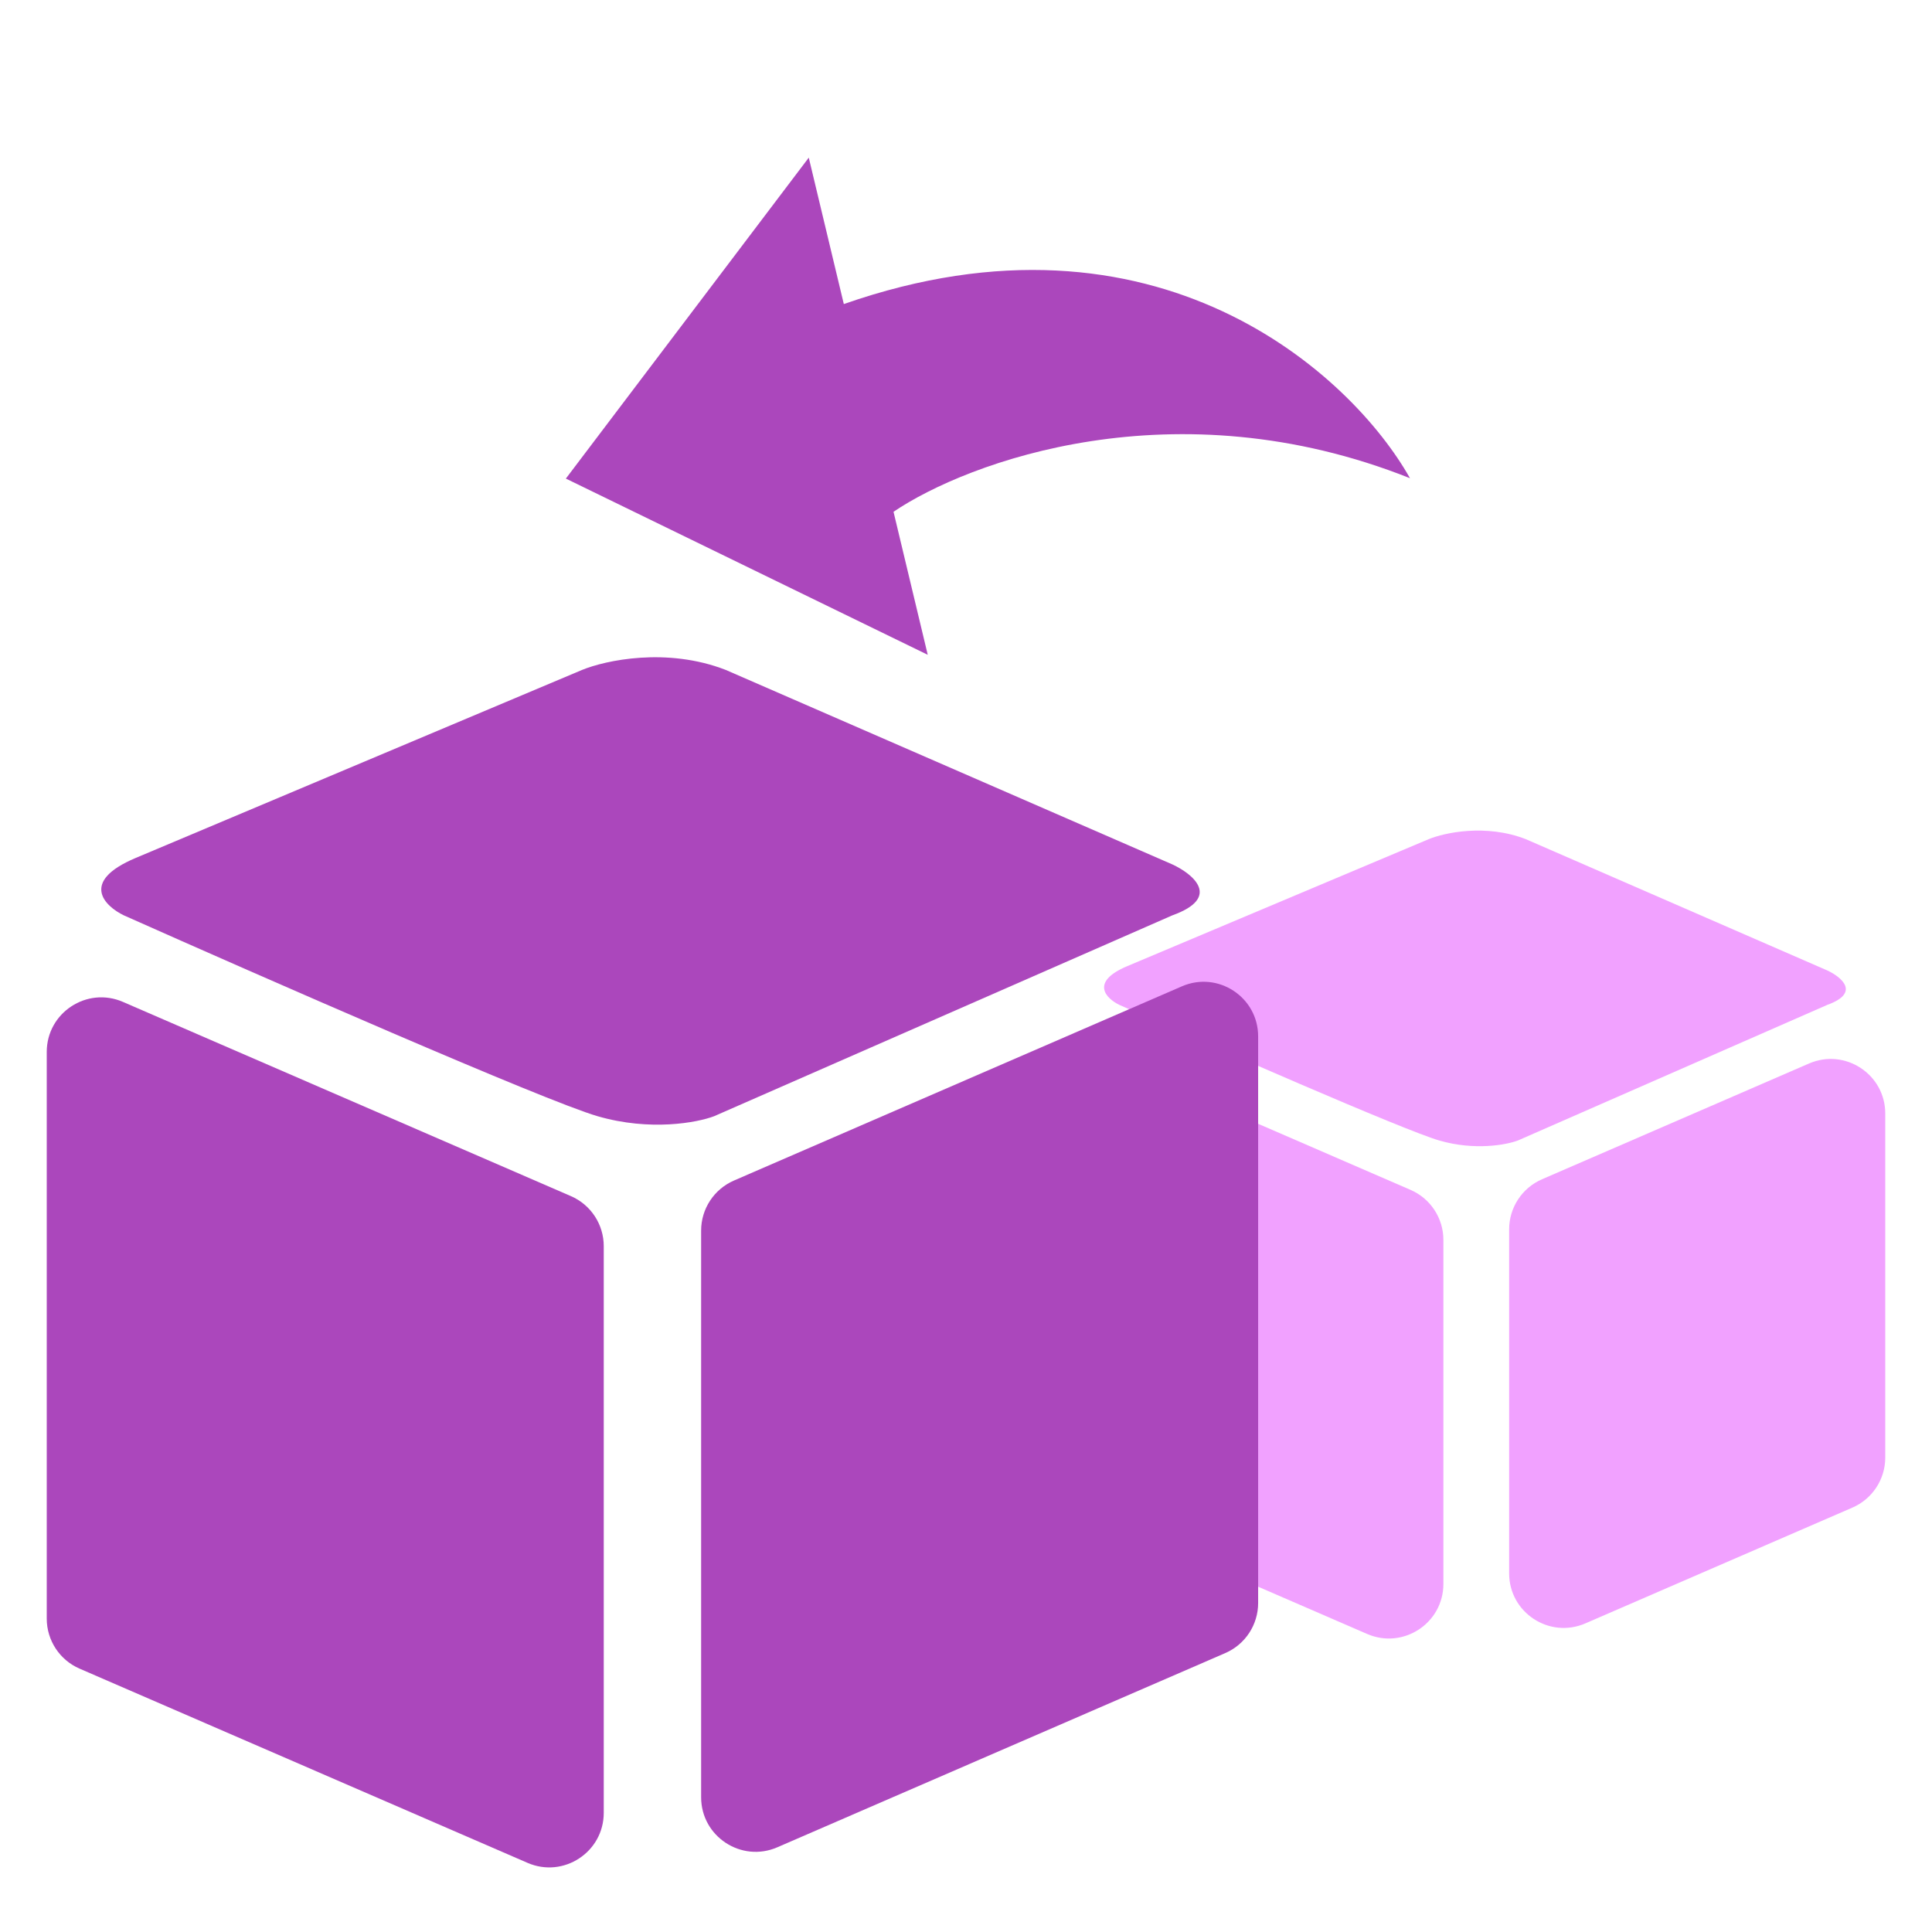
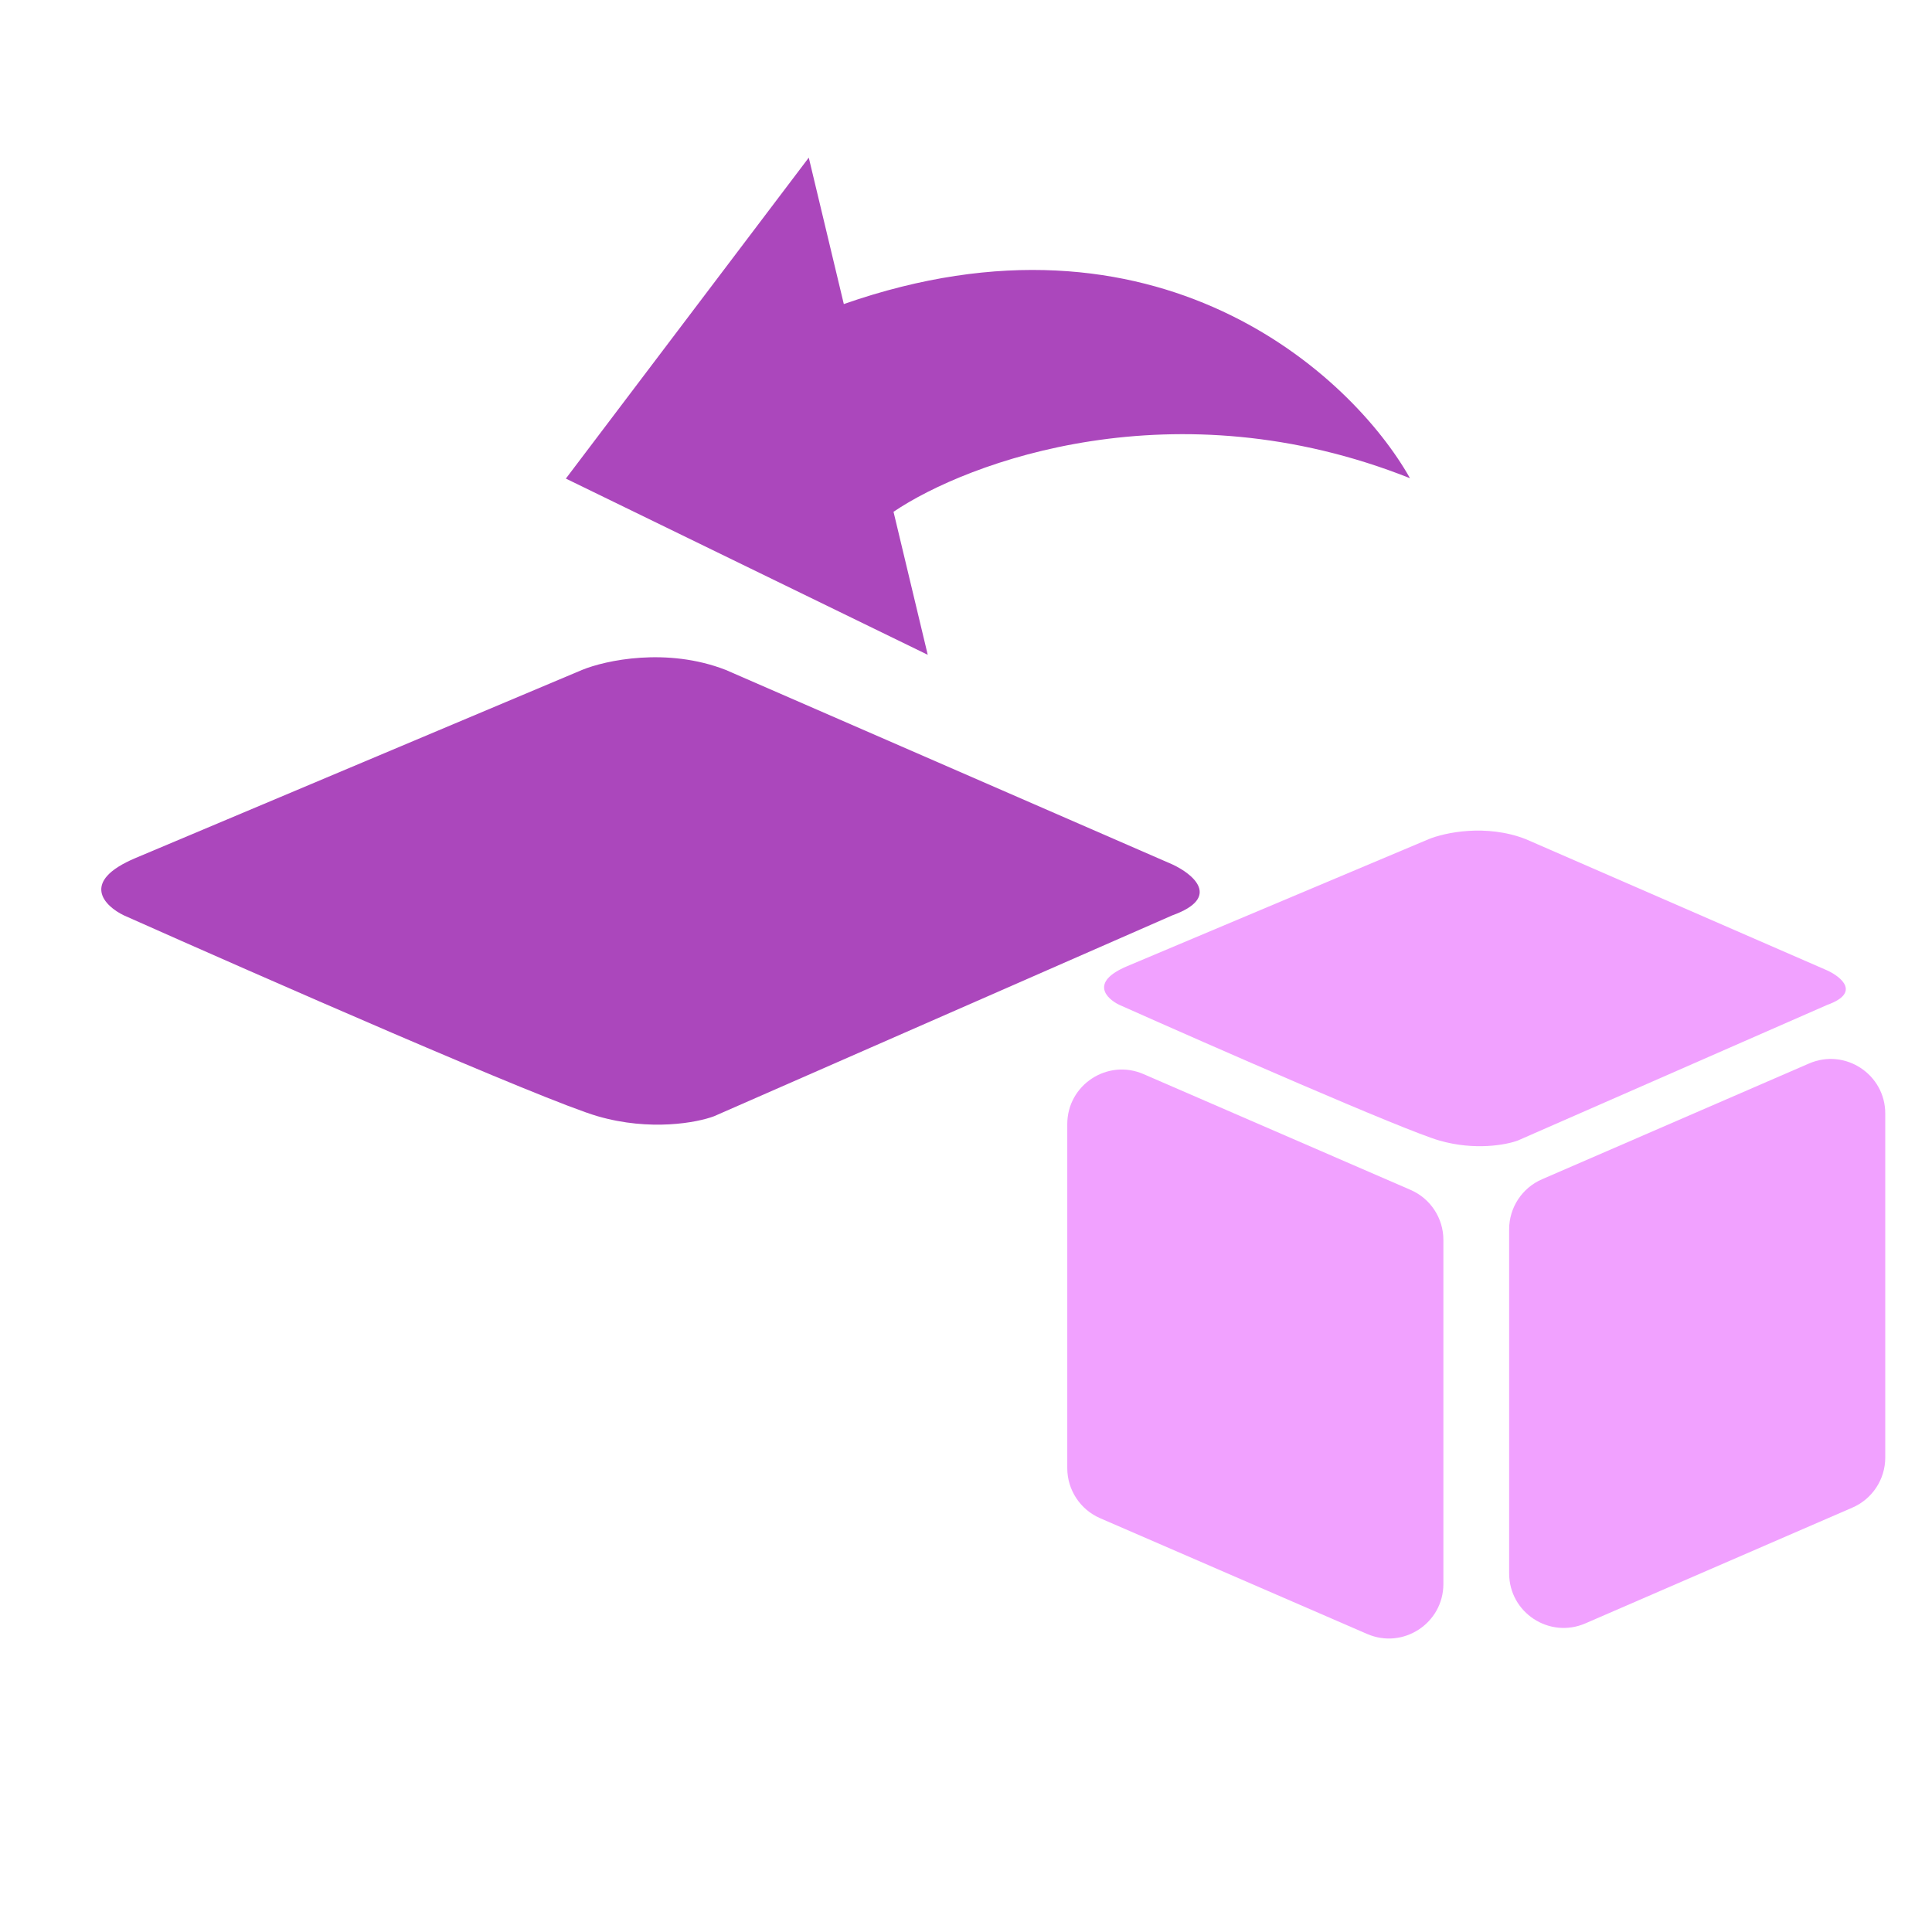
<svg xmlns="http://www.w3.org/2000/svg" width="248" height="248" viewBox="0 0 248 248" fill="none">
  <path d="M137 144.297C137 139.259 142.162 135.871 146.785 137.875L181.064 152.738C183.624 153.847 185.28 156.37 185.28 159.16V203.322C185.28 208.36 180.118 211.748 175.495 209.744L141.215 194.882C138.656 193.772 137 191.249 137 188.459V144.297Z" fill="#F1A1FF" />
  <path d="M242 142.938C242 137.9 236.838 134.512 232.215 136.516L197.936 151.378C195.376 152.488 193.72 155.011 193.72 157.801V201.963C193.72 207.001 198.882 210.389 203.505 208.385L237.785 193.522C240.344 192.413 242 189.889 242 187.1V142.938Z" fill="#F1A1FF" />
  <path d="M183.401 107.716L144.698 124.019C139.852 126.06 142.006 128.184 143.688 128.991C155.468 134.241 180.17 145.073 184.748 146.399C189.325 147.726 193.386 146.952 194.844 146.399L234.557 128.991C238.865 127.443 236.352 125.399 234.557 124.57L195.854 107.716C190.738 105.726 185.421 106.887 183.401 107.716Z" fill="#F1A1FF" />
-   <path d="M6 135.032C6 129.994 11.162 126.605 15.784 128.609L73.284 153.539C75.844 154.649 77.5 157.172 77.5 159.962V232.703C77.5 237.741 72.338 241.129 67.716 239.125L10.216 214.195C7.656 213.085 6 210.562 6 207.773V135.032Z" fill="#AB47BC" />
-   <path d="M161.5 133.032C161.5 127.994 156.338 124.605 151.715 126.609L94.216 151.539C91.656 152.649 90 155.172 90 157.962V230.703C90 235.741 95.162 239.129 99.784 237.125L157.285 212.195C159.844 211.085 161.5 208.562 161.5 205.773V133.032Z" fill="#AB47BC" />
  <path d="M74.718 85.994L17.401 110.138C10.223 113.162 13.413 116.307 15.905 117.502C33.35 125.277 69.933 141.318 76.712 143.283C83.49 145.247 89.505 144.101 91.664 143.283L150.477 117.502C156.857 115.21 153.136 112.182 150.477 110.954L93.16 85.994C85.584 83.048 77.709 84.766 74.718 85.994Z" fill="#AB47BC" />
  <path d="M108.316 39.031C148.484 24.982 173.502 48.079 180.99 61.384C150.818 49.379 124.222 59.255 114.696 65.694L119.089 84.053L72.636 61.433L103.818 20.235L108.316 39.031Z" fill="#AB47BC" />
</svg>